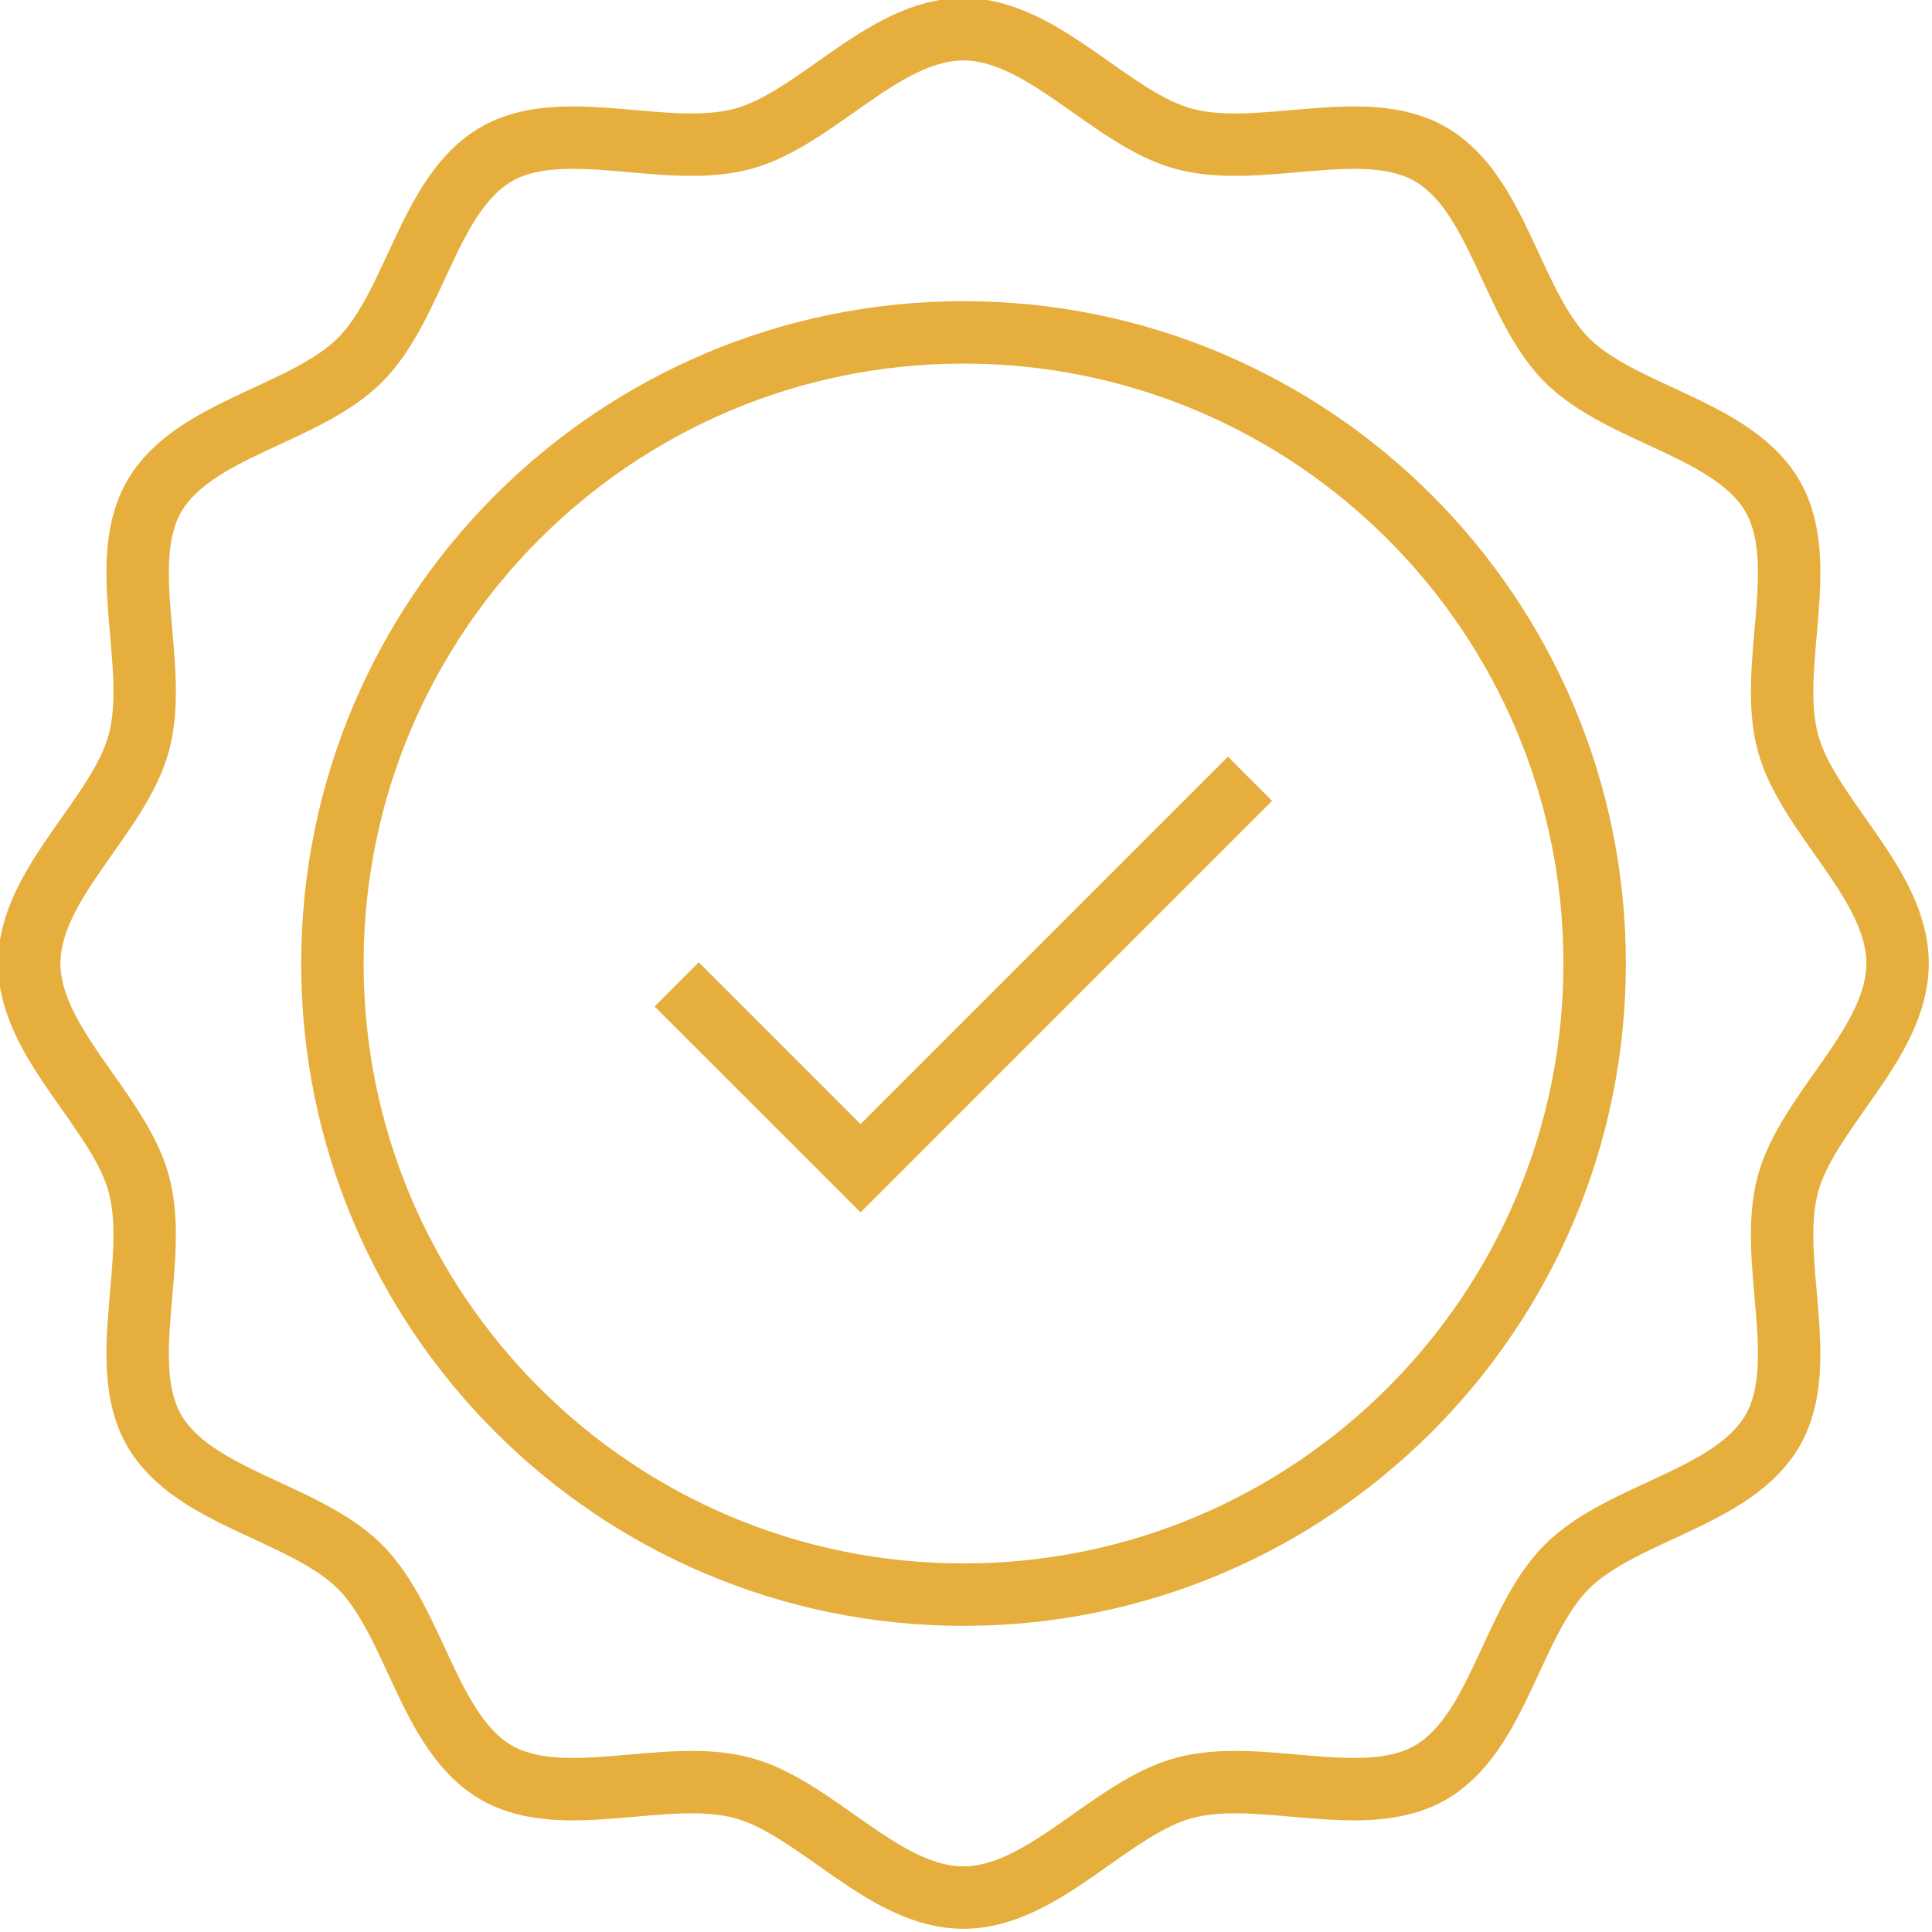
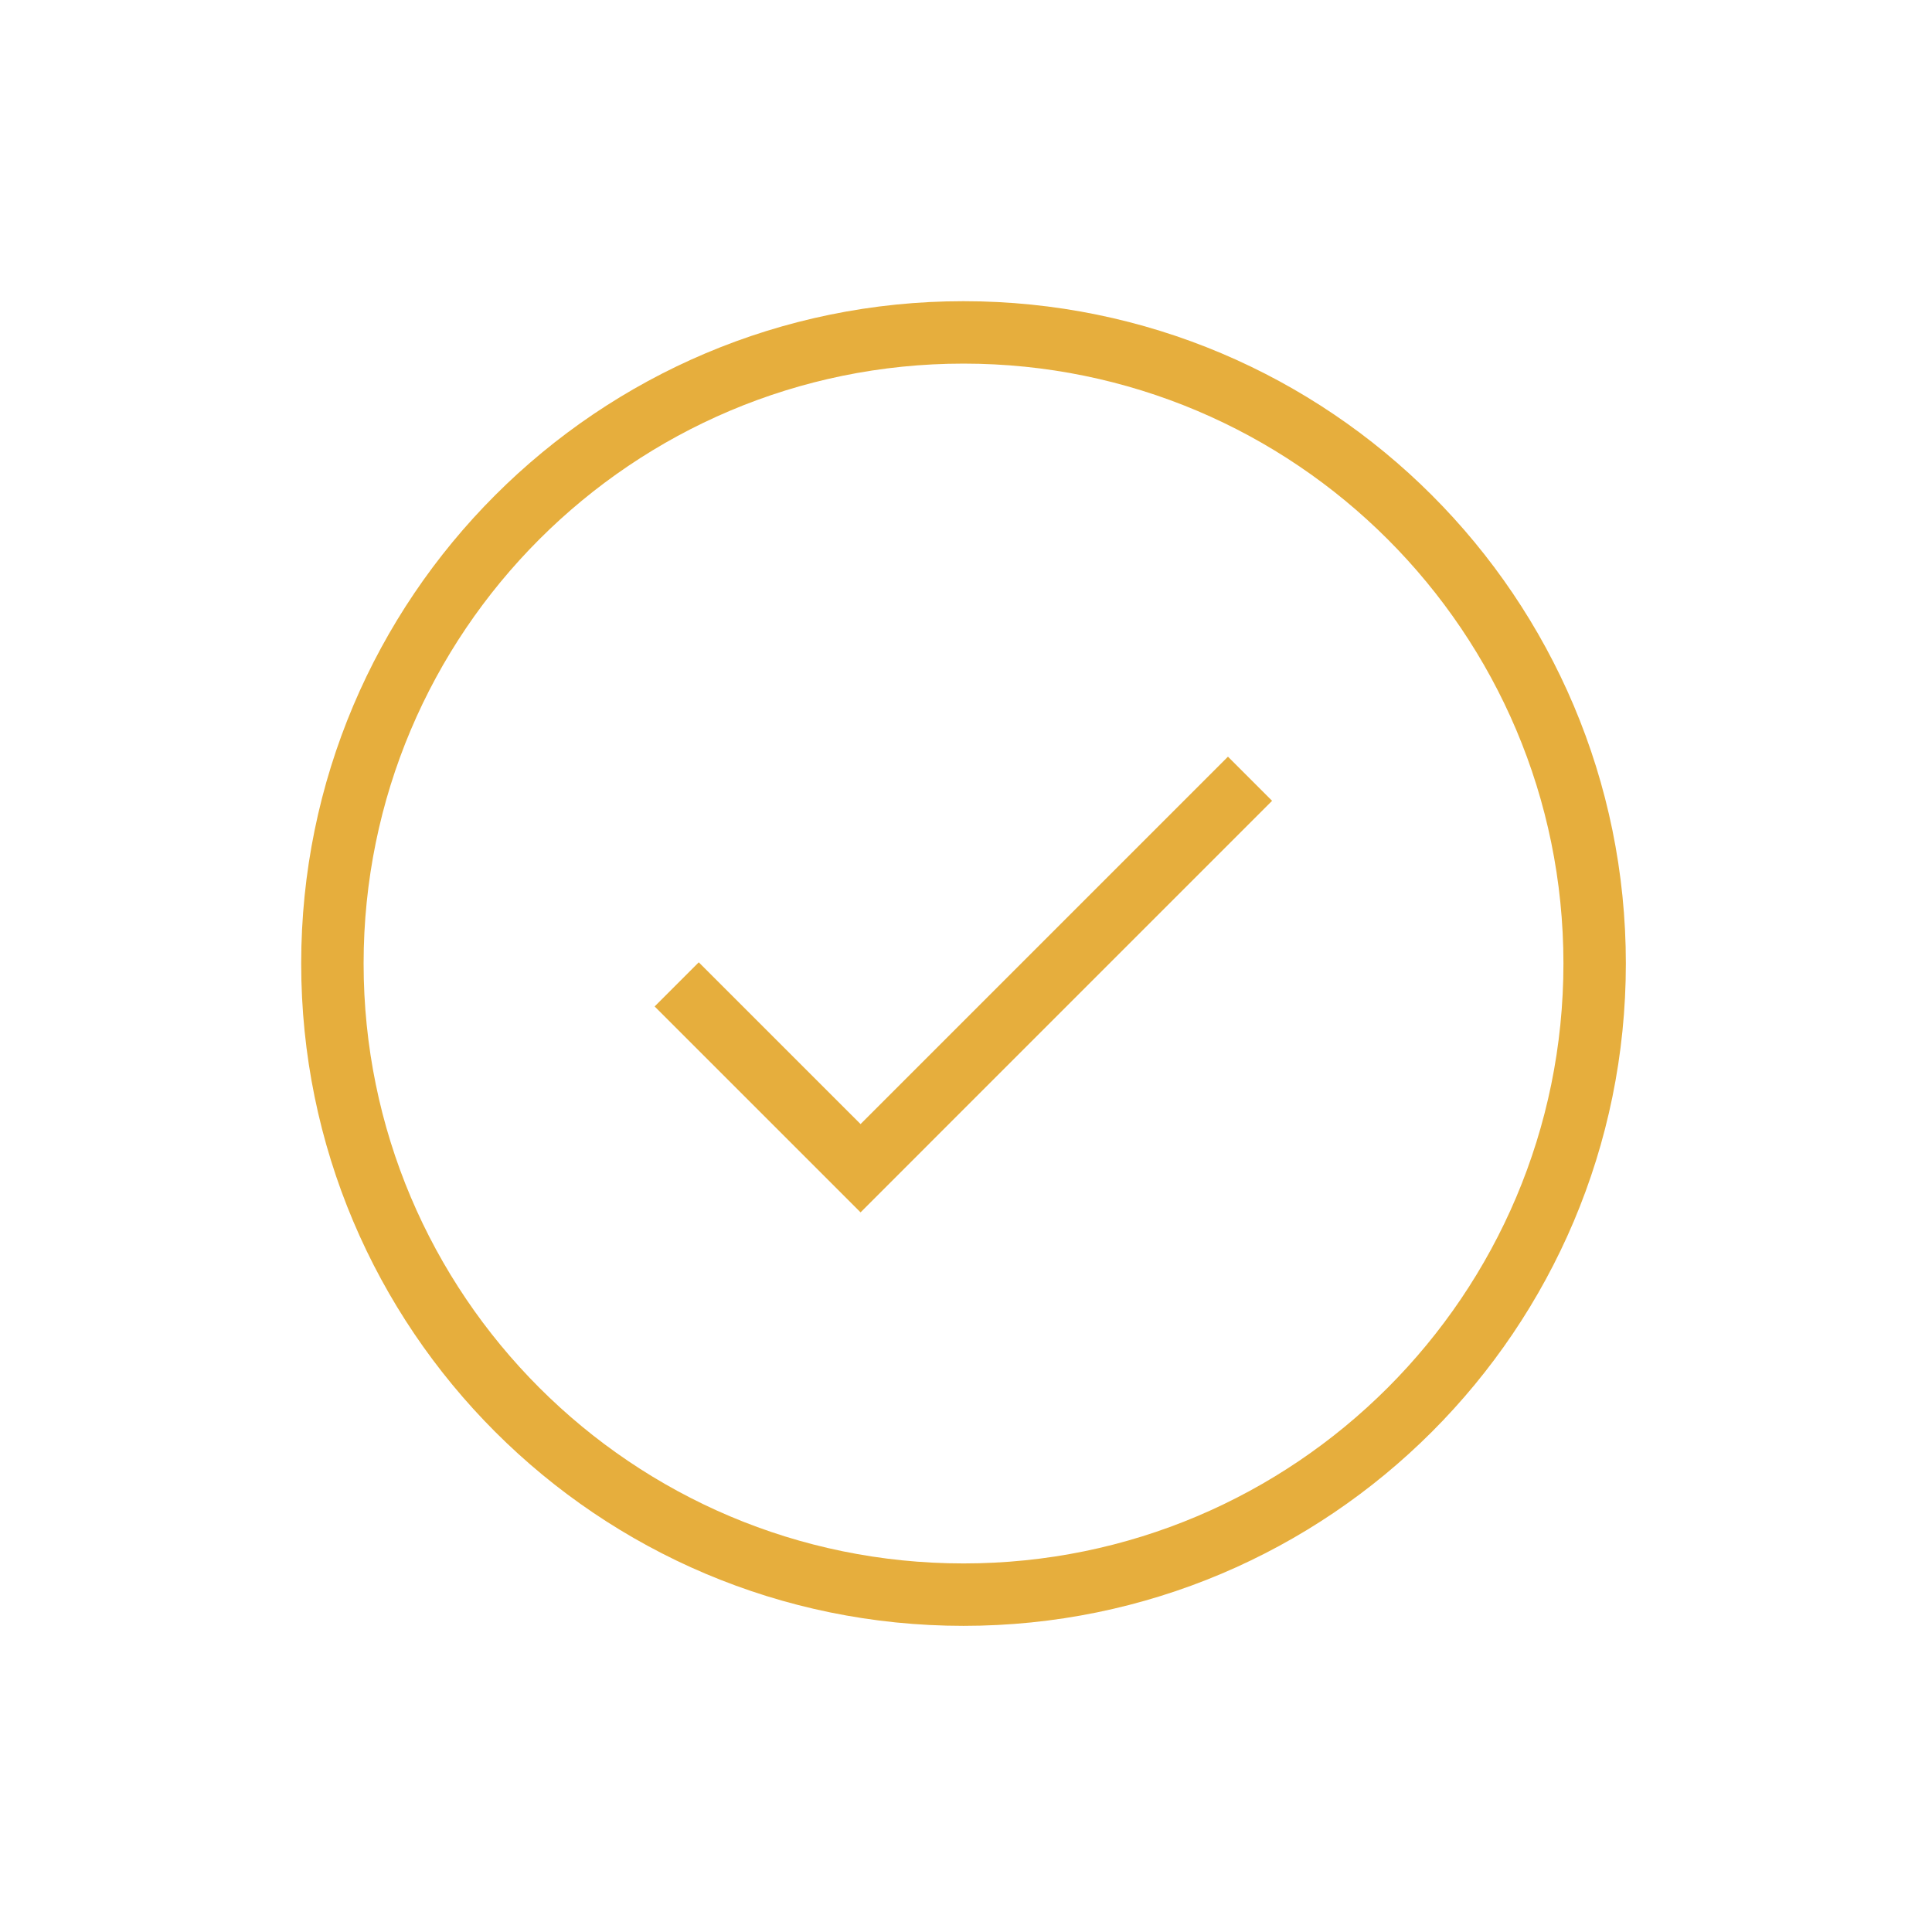
<svg xmlns="http://www.w3.org/2000/svg" width="78" height="78" viewBox="0 0 78 78">
  <g>
    <g>
      <g>
-         <path fill="none" stroke="#e6ae3d" stroke-miterlimit="20" stroke-width="2.52" d="M76.61 38.895c0 3.23-3.633 5.94-4.43 8.92-.823 3.083.943 7.242-.618 9.942-1.585 2.737-6.085 3.277-8.306 5.499-2.223 2.222-2.762 6.722-5.5 8.306-2.7 1.561-6.858-.205-9.94.619-2.98.796-5.69 4.43-8.921 4.43-3.23 0-5.94-3.634-8.92-4.43-3.083-.824-7.242.942-9.941-.62-2.738-1.583-3.278-6.083-5.5-8.305-2.222-2.222-6.722-2.762-8.306-5.5-1.561-2.699.205-6.858-.619-9.94-.796-2.98-4.429-5.69-4.429-8.921 0-3.23 3.633-5.94 4.43-8.92.823-3.083-.943-7.242.618-9.941 1.584-2.738 6.084-3.278 8.306-5.5 2.222-2.222 2.762-6.722 5.5-8.306 2.7-1.561 6.858.205 9.94-.619 2.98-.796 5.69-4.429 8.921-4.429 3.23 0 5.94 3.633 8.92 4.43 3.083.823 7.242-.943 9.941.618 2.738 1.584 3.277 6.084 5.5 8.307 2.222 2.221 6.722 2.761 8.306 5.499 1.561 2.699-.205 6.858.618 9.941.797 2.98 4.43 5.69 4.43 8.92z" />
-       </g>
+         </g>
      <g>
        <path fill="none" stroke="#e6ae3d" stroke-miterlimit="20" stroke-width="2.52" d="M64.38 38.9c0 14.072-11.408 25.48-25.48 25.48-14.072 0-25.48-11.408-25.48-25.48 0-14.072 11.408-25.48 25.48-25.48 14.072 0 25.48 11.408 25.48 25.48z" />
      </g>
      <g>
-         <path fill="none" stroke="#e6ae3d" stroke-miterlimit="20" stroke-width="2.52" d="M50.467 31.44v0L34.743 47.164v0l-7.423-7.422v0" />
+         <path fill="none" stroke="#e6ae3d" stroke-miterlimit="20" stroke-width="2.52" d="M50.467 31.44L34.743 47.164v0l-7.423-7.422v0" />
      </g>
    </g>
  </g>
</svg>